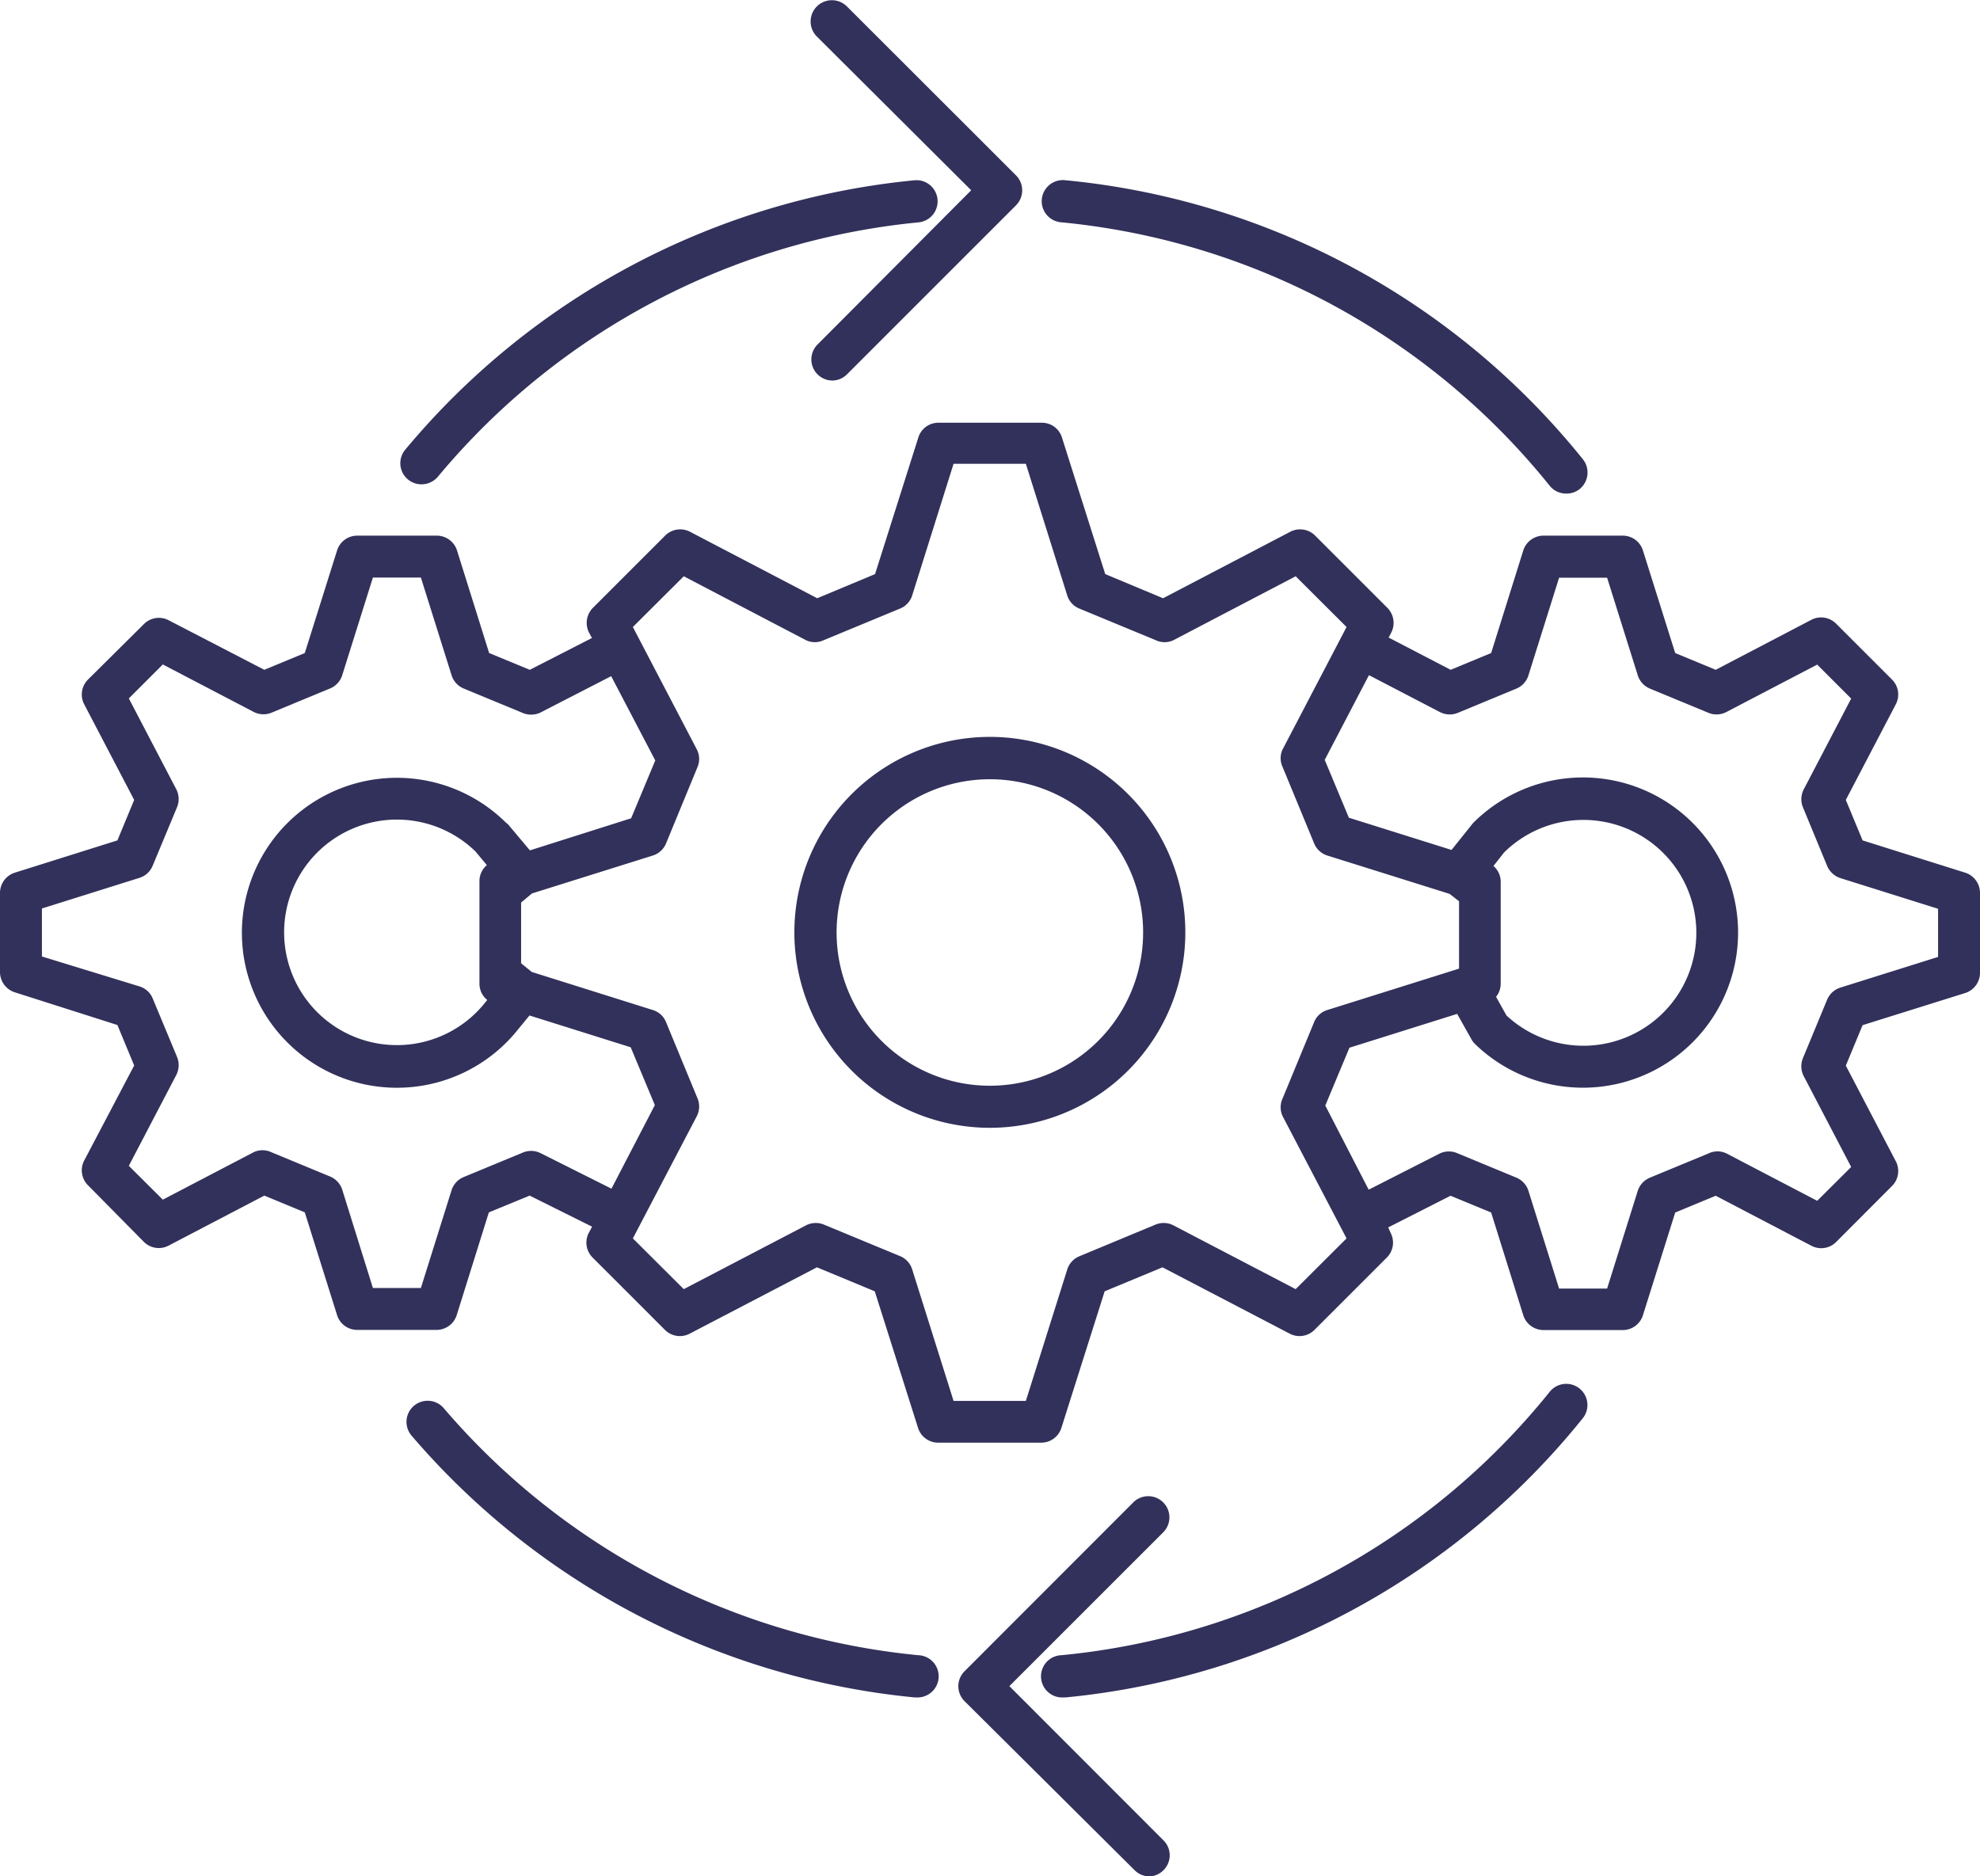
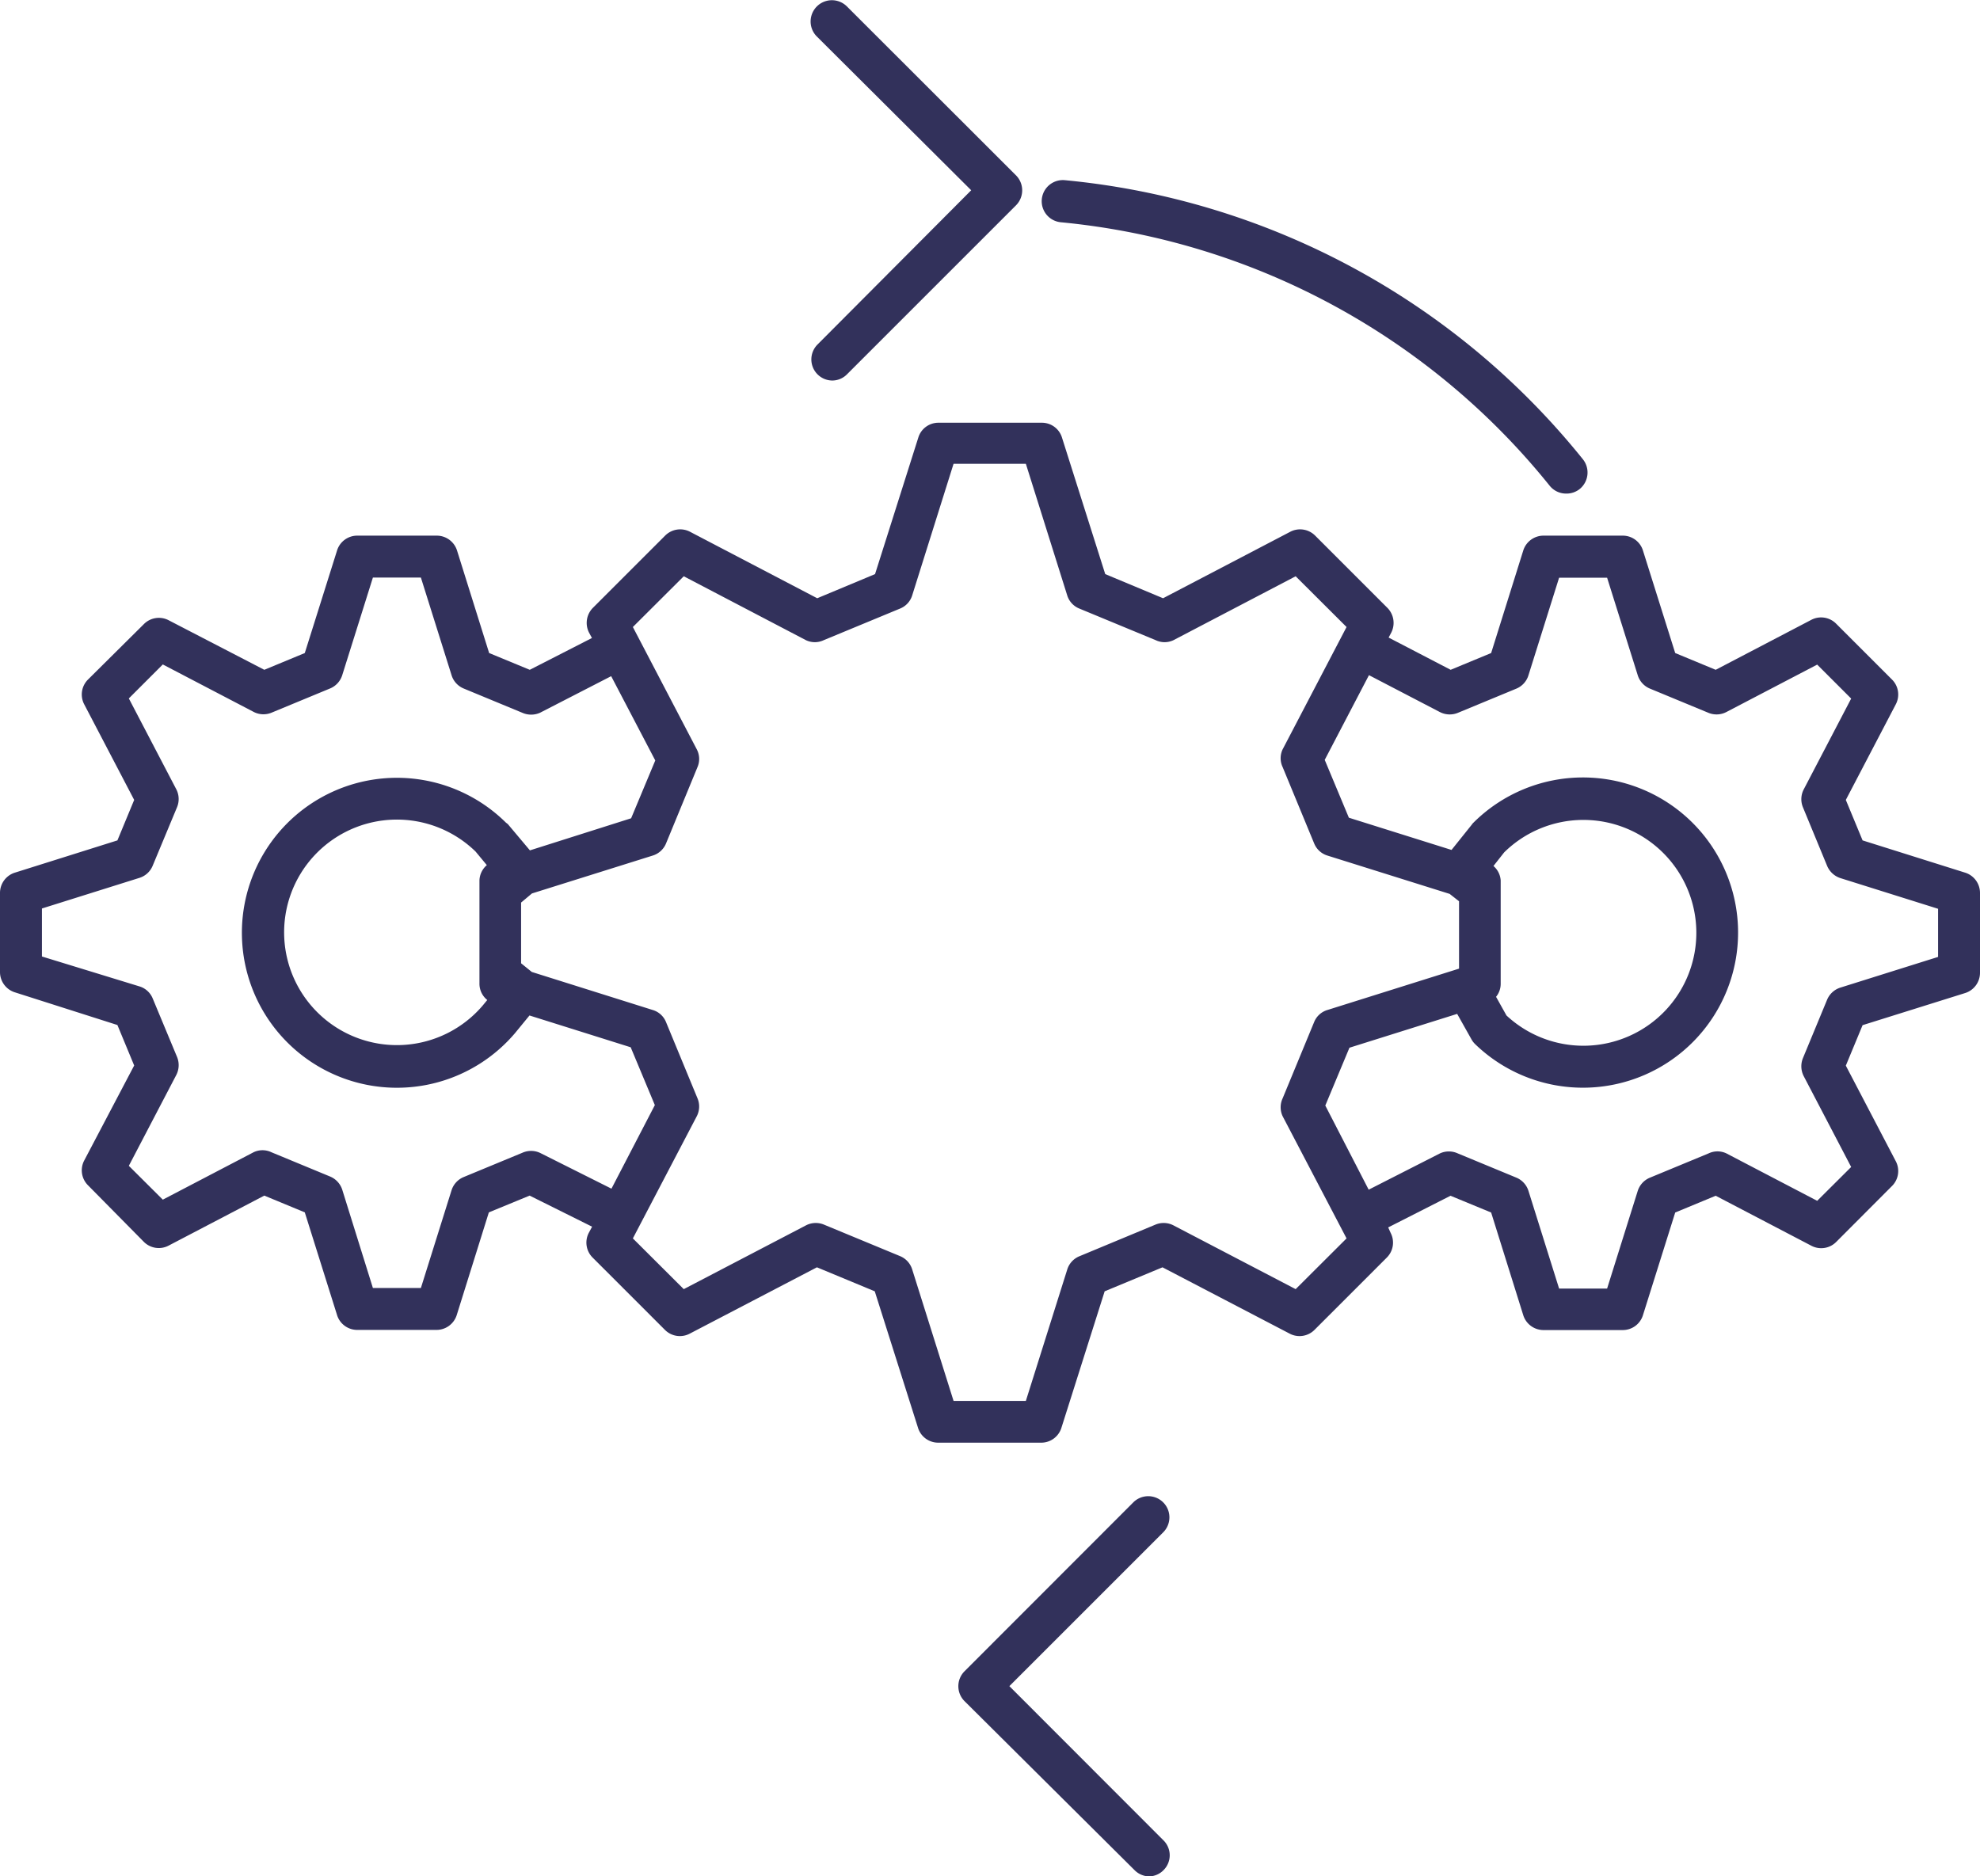
<svg xmlns="http://www.w3.org/2000/svg" width="136.94" height="129.791" viewBox="0 0 136.94 129.791">
  <g id="icon-continuity-blue" transform="translate(-1.53 -5.099)">
-     <path id="Path_1" data-name="Path 1" d="M70,83.11a13.52,13.52,0,1,1,9.55-3.96A13.519,13.519,0,0,1,70,83.11ZM70,59a10.6,10.6,0,1,0,7.489,3.108A10.59,10.59,0,0,0,70,59Z" fill="#32315b" />
    <path id="Path_2" data-name="Path 2" d="M137.47,65.47l-7.12-2.24-1.16-2.8,3.46-6.62a1.459,1.459,0,0,0-.27-1.71l-3.86-3.86a1.46,1.46,0,0,0-1.71-.27l-6.62,3.46-2.8-1.16-2.24-7.12a1.46,1.46,0,0,0-1.39-1h-5.47a1.469,1.469,0,0,0-1.4,1l-2.23,7.12-2.8,1.16L97.57,49.2l.18-.34a1.48,1.48,0,0,0-.27-1.72l-5-5a1.47,1.47,0,0,0-1.71-.26l-8.8,4.6-4-1.67-3-9.47a1.45,1.45,0,0,0-1.39-1H66.44a1.45,1.45,0,0,0-1.39,1l-3,9.47-4,1.67-8.8-4.6a1.47,1.47,0,0,0-1.71.26l-5,5a1.48,1.48,0,0,0-.27,1.72l.2.37-4.3,2.2-2.81-1.16-2.23-7.12a1.47,1.47,0,0,0-1.4-1H26.24a1.46,1.46,0,0,0-1.39,1l-2.24,7.12-2.8,1.16L13.19,48a1.46,1.46,0,0,0-1.71.27L7.62,52.1a1.46,1.46,0,0,0-.27,1.71l3.46,6.62-1.16,2.8L2.53,65.47a1.47,1.47,0,0,0-1,1.39v5.47a1.47,1.47,0,0,0,1,1.4L9.65,76l1.16,2.8L7.35,85.38a1.46,1.46,0,0,0,.27,1.71L11.48,91a1.46,1.46,0,0,0,1.71.26l6.62-3.46,2.8,1.16,2.24,7.13a1.46,1.46,0,0,0,1.39,1h5.47a1.47,1.47,0,0,0,1.4-1l2.23-7.13,2.82-1.16,4.32,2.15-.23.43a1.46,1.46,0,0,0,.27,1.71l5,5a1.46,1.46,0,0,0,1.71.26l8.8-4.59,4,1.66,3,9.47a1.461,1.461,0,0,0,1.39,1h7.12a1.461,1.461,0,0,0,1.39-1l3-9.47,4-1.66,8.8,4.59a1.46,1.46,0,0,0,1.71-.26l5-5a1.46,1.46,0,0,0,.27-1.71L97.54,90l4.31-2.19,2.81,1.16,2.23,7.13a1.469,1.469,0,0,0,1.4,1h5.47a1.46,1.46,0,0,0,1.39-1l2.24-7.13,2.8-1.16,6.62,3.46a1.46,1.46,0,0,0,1.71-.26l3.86-3.87a1.459,1.459,0,0,0,.27-1.71l-3.46-6.62,1.16-2.8,7.12-2.23a1.471,1.471,0,0,0,1-1.4V66.86a1.471,1.471,0,0,0-1-1.39ZM38.87,84.84a1.481,1.481,0,0,0-1.22,0l-4.06,1.68a1.47,1.47,0,0,0-.83.91l-2.12,6.76H27.32l-2.12-6.8a1.48,1.48,0,0,0-.84-.91L20.3,84.8a1.43,1.43,0,0,0-1.23,0l-6.28,3.28-2.35-2.34,3.28-6.28a1.49,1.49,0,0,0,.06-1.24l-1.69-4.06a1.44,1.44,0,0,0-.91-.83L4.43,71.26V67.94l6.75-2.12a1.46,1.46,0,0,0,.91-.84l1.69-4.06a1.47,1.47,0,0,0-.06-1.23l-3.28-6.28,2.35-2.35,6.28,3.28a1.47,1.47,0,0,0,1.23.06l4.06-1.68a1.47,1.47,0,0,0,.84-.92l2.12-6.75h3.32l2.12,6.75a1.46,1.46,0,0,0,.83.92l4.06,1.68a1.51,1.51,0,0,0,1.23,0l4.92-2.53,3.05,5.83-1.67,4-7,2.22L36.65,62.1l-.13-.1a10.72,10.72,0,1,0,.63,14.56l1-1.22,7,2.2,1.67,4-3,5.78ZM35.23,74.27l-.33.4A7.8,7.8,0,1,1,34.42,64l.78.94A1.45,1.45,0,0,0,34.69,66v7.11a1.44,1.44,0,0,0,.54,1.16Zm55.91,20-8.45-4.41a1.47,1.47,0,0,0-1.23-.06L76.17,92a1.46,1.46,0,0,0-.83.92L72.48,102h-5l-2.86-9.09a1.46,1.46,0,0,0-.83-.92L58.5,89.8a1.47,1.47,0,0,0-1.23.06l-8.45,4.41L45.3,90.76l4.42-8.45a1.46,1.46,0,0,0,.05-1.24l-2.18-5.28a1.43,1.43,0,0,0-.92-.83l-8.36-2.63-.74-.6v-4.2l.75-.63,8.35-2.62a1.46,1.46,0,0,0,.92-.83l2.18-5.29a1.43,1.43,0,0,0-.05-1.23L45.3,48.47l3.52-3.51,8.45,4.42a1.43,1.43,0,0,0,1.23,0l5.29-2.19a1.44,1.44,0,0,0,.83-.91l2.86-9.1h5l2.86,9.1a1.44,1.44,0,0,0,.83.91l5.29,2.19a1.43,1.43,0,0,0,1.23,0l8.45-4.42,3.52,3.51-4.42,8.46a1.43,1.43,0,0,0,0,1.23l2.18,5.28a1.45,1.45,0,0,0,.92.84l8.45,2.65.65.51V72.1l-9.1,2.86a1.43,1.43,0,0,0-.92.83l-2.18,5.28a1.46,1.46,0,0,0,0,1.24l4.42,8.45ZM104.82,65l.74-.94a7.81,7.81,0,1,1,.16,11.28L105,74.05a1.426,1.426,0,0,0,.32-.9V66a1.44,1.44,0,0,0-.5-1Zm30.75,6.29-6.75,2.12a1.48,1.48,0,0,0-.92.83l-1.68,4.06a1.493,1.493,0,0,0,.06,1.24l3.28,6.28-2.35,2.34-6.28-3.28a1.43,1.43,0,0,0-1.23,0l-4.06,1.68a1.478,1.478,0,0,0-.84.91l-2.12,6.76h-3.32l-2.12-6.76a1.469,1.469,0,0,0-.83-.91l-4.06-1.68a1.47,1.47,0,0,0-1.23,0l-4.93,2.51-3-5.82,1.67-4,7.45-2.34,1,1.78a1.412,1.412,0,0,0,.24.31A10.73,10.73,0,1,0,103.44,62a.68.68,0,0,0-.11.13l-1.41,1.76-7.1-2.23-1.67-4,3.06-5.86,4.9,2.55a1.49,1.49,0,0,0,1.24.06l4.06-1.68a1.463,1.463,0,0,0,.83-.92l2.12-6.75h3.32l2.12,6.75a1.472,1.472,0,0,0,.84.92l4.06,1.68a1.47,1.47,0,0,0,1.23-.06l6.28-3.28,2.35,2.35-3.28,6.28a1.47,1.47,0,0,0-.06,1.23L127.9,65a1.5,1.5,0,0,0,.92.84l6.75,2.12Z" fill="#32315b" />
-     <path id="Path_3" data-name="Path 3" d="M64.91,122.51h-.14A52.462,52.462,0,0,1,30,104.41a1.464,1.464,0,0,1-.2-1.615,1.464,1.464,0,0,1,2.417-.295,49.461,49.461,0,0,0,32.81,17.09,1.462,1.462,0,1,1-.14,2.92Z" fill="#32315b" />
-     <path id="Path_4" data-name="Path 4" d="M75.09,122.51a1.462,1.462,0,1,1-.14-2.92,49.405,49.405,0,0,0,33.77-18.23,1.464,1.464,0,1,1,2.27,1.85,52.355,52.355,0,0,1-35.75,19.3Z" fill="#32315b" />
    <path id="Path_5" data-name="Path 5" d="M109.85,39.24a1.449,1.449,0,0,1-1.14-.54A49.4,49.4,0,0,0,74.87,20.47a1.462,1.462,0,0,1,.28-2.91A52.29,52.29,0,0,1,111,36.86a1.471,1.471,0,0,1-.21,2.06A1.45,1.45,0,0,1,109.85,39.24Z" fill="#32315b" />
-     <path id="Path_6" data-name="Path 6" d="M30.68,38.6a1.46,1.46,0,0,1-1.12-2.4A52.38,52.38,0,0,1,64.77,17.57a1.462,1.462,0,1,1,.29,2.91,49.46,49.46,0,0,0-33.25,17.6,1.489,1.489,0,0,1-1.13.52Z" fill="#32315b" />
    <path id="Path_7" data-name="Path 7" d="M59.07,31.42a1.46,1.46,0,0,1-1-2.49L68.7,18.26,58,7.6a1.471,1.471,0,0,1,2.1-2.06L71.8,17.23a1.47,1.47,0,0,1,0,2.07L60.1,31a1.43,1.43,0,0,1-1.03.42Z" fill="#32315b" />
    <path id="Path_8" data-name="Path 8" d="M81,134.89a1.449,1.449,0,0,1-1-.43L68.24,122.77a1.461,1.461,0,0,1,0-2.07L79.93,109A1.464,1.464,0,0,1,82,111.07L71.34,121.73,82,132.4a1.45,1.45,0,0,1,0,2.06A1.429,1.429,0,0,1,81,134.89Z" fill="#32315b" />
  </g>
</svg>